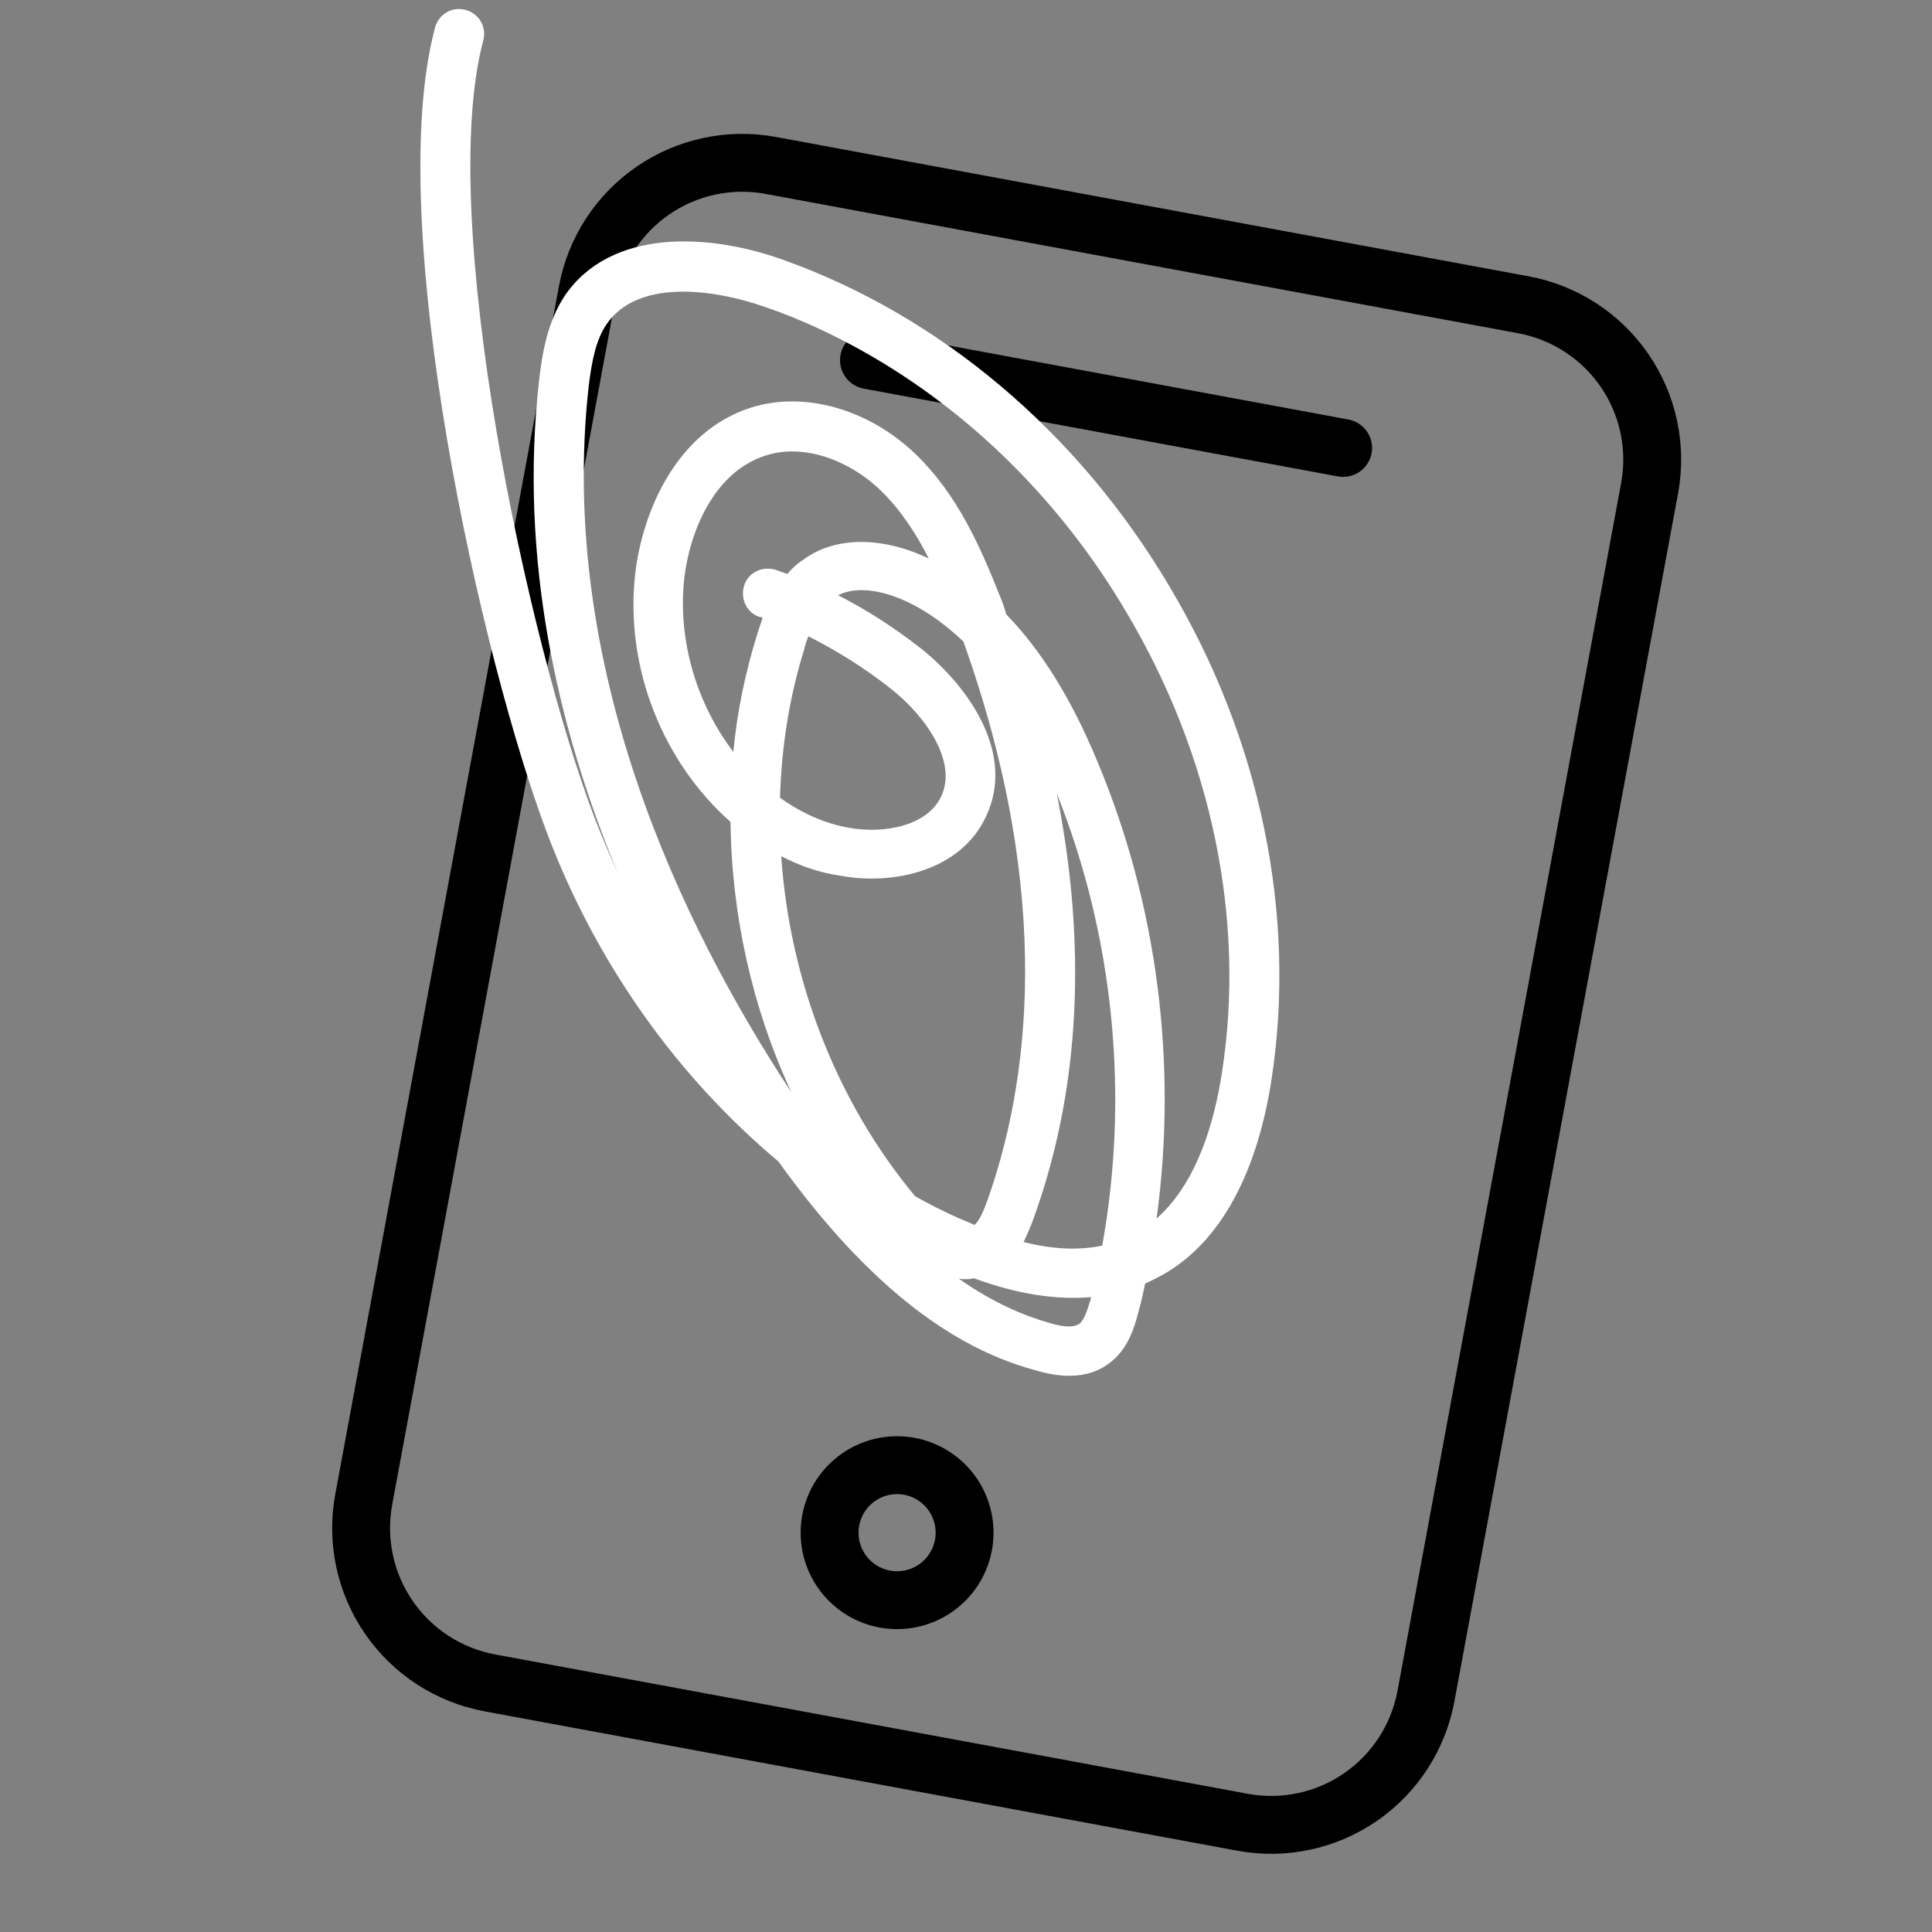
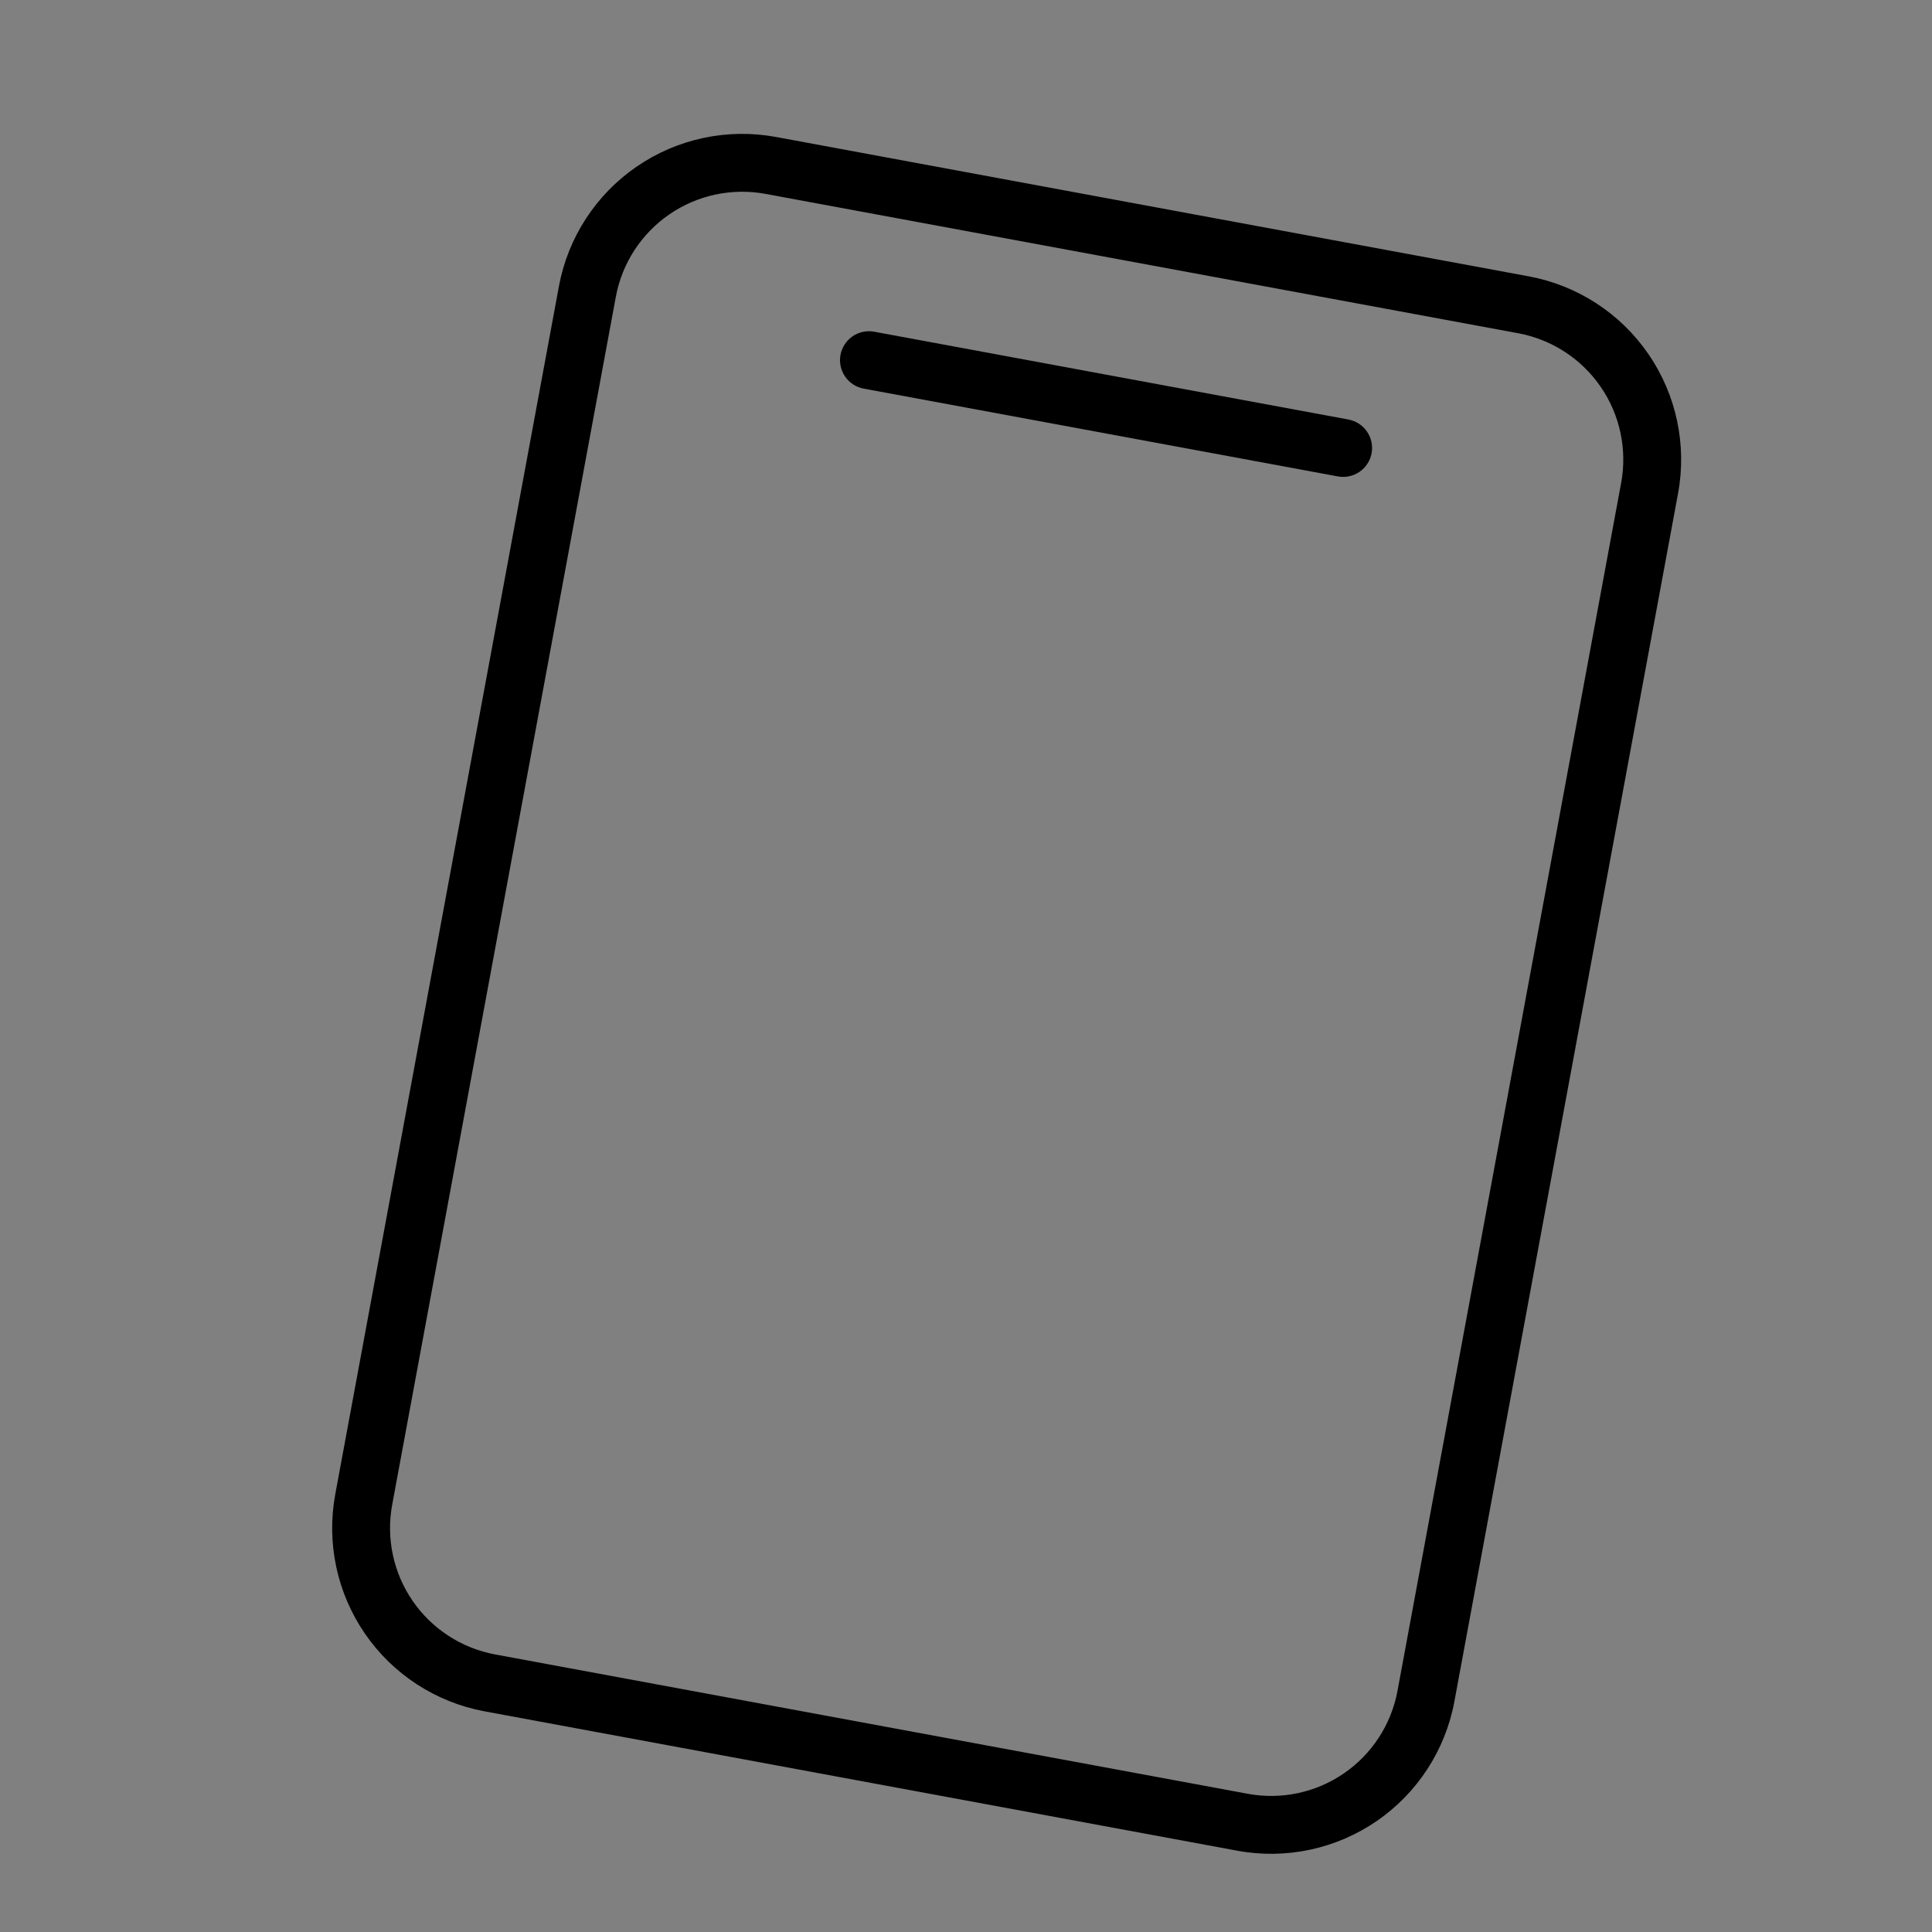
<svg xmlns="http://www.w3.org/2000/svg" width="360" height="360" viewBox="0 0 360 360" fill="none">
  <rect x="0" y="0" width="360" height="360" fill="#808080" stroke="none" />
  <path d="M284.893 51.498L144.576 25.519C135.531 23.854 126.195 25.845 118.617 31.056C111.039 36.266 105.837 44.27 104.153 53.311L62.468 278.455C60.803 287.5 62.795 296.835 68.005 304.414C73.216 311.992 81.22 317.193 90.261 318.877L230.578 344.857C239.623 346.522 248.958 344.53 256.537 339.32C264.115 334.109 269.317 326.105 271 317.064L312.685 91.921C314.35 82.876 312.359 73.54 307.148 65.962C301.938 58.384 293.934 53.182 284.893 51.498V51.498ZM260.397 315.101C259.234 321.33 255.649 326.844 250.427 330.434C245.206 334.024 238.774 335.398 232.541 334.253L92.224 308.274C85.995 307.111 80.481 303.526 76.891 298.304C73.301 293.083 71.927 286.651 73.072 280.418L114.757 55.275C115.92 49.045 119.505 43.532 124.726 39.942C129.948 36.352 136.38 34.978 142.612 36.122L282.929 62.102C289.159 63.265 294.672 66.85 298.262 72.072C301.853 77.293 303.226 83.725 302.082 89.957L260.397 315.101Z" fill="black" />
  <path d="M251.258 78.171L162.897 61.811C161.491 61.55 160.039 61.859 158.861 62.669C157.682 63.48 156.874 64.725 156.614 66.131C156.353 67.537 156.662 68.989 157.472 70.167C158.283 71.345 159.528 72.154 160.934 72.414L249.295 88.774C250.701 89.034 252.153 88.725 253.331 87.915C254.509 87.105 255.317 85.86 255.578 84.454C255.838 83.048 255.529 81.596 254.719 80.418C253.909 79.239 252.664 78.431 251.258 78.171Z" fill="black" />
-   <path d="M170.431 267.92C165.744 267.053 160.904 268.082 156.977 270.783C153.049 273.483 150.355 277.634 149.487 282.321C148.619 287.008 149.649 291.847 152.349 295.775C155.05 299.703 159.2 302.397 163.887 303.265C168.574 304.133 173.414 303.103 177.342 300.402C181.269 297.702 183.964 293.552 184.831 288.865C185.699 284.178 184.669 279.338 181.969 275.41C179.268 271.482 175.118 268.788 170.431 267.92ZM165.85 292.661C163.976 292.314 162.315 291.237 161.235 289.666C160.155 288.094 159.743 286.159 160.09 284.284C160.437 282.409 161.515 280.749 163.086 279.669C164.657 278.588 166.593 278.177 168.468 278.524C170.343 278.871 172.003 279.948 173.083 281.52C174.163 283.091 174.575 285.027 174.228 286.901C173.881 288.776 172.803 290.436 171.232 291.516C169.661 292.597 167.725 293.009 165.85 292.661Z" fill="black" />
-   <path d="M179.362 249.729C169.808 244.341 158.214 234.769 145.045 216.422C126.186 200.629 111.198 179.589 102.094 155.648C89.845 123.563 71.323 41.532 81.061 5.165C81.719 2.654 84.218 1.182 86.729 1.84C89.241 2.498 90.714 4.997 90.057 7.508C81.25 40.609 98.478 120.091 110.778 152.355C112.142 155.855 113.572 159.239 115.116 162.688C103.913 135.744 96.665 104.205 100.455 70.853C101.079 65.442 102.063 59.93 105.264 55.062C113.813 42.594 131.88 43.38 145.89 48.399C175.19 58.857 200.802 80.43 217.835 109.145C234.932 137.745 241.645 170.499 236.922 201.202C234.047 219.752 226.599 232.689 215.256 238.274C214.651 238.54 213.981 238.92 213.377 239.186C212.993 240.941 212.675 242.582 212.177 244.272C211.519 246.783 210.399 251.46 206.416 254.218C201.323 257.868 194.854 255.887 192.638 255.244C188.96 254.232 184.427 252.585 179.362 249.729ZM178.69 238.278C185.207 242.863 190.891 245.159 195.324 246.446C198.936 247.573 200.376 247.172 201.111 246.676C202.155 245.9 202.813 243.389 203.232 242.109C203.296 241.994 203.246 241.814 203.311 241.699C196.775 242.259 189.376 241.12 181.475 238.181C180.575 238.431 179.69 238.387 178.69 238.278ZM145.567 159.539C147.143 182.571 155.781 205.187 170.52 222.902C173.052 224.331 175.65 225.644 178.312 226.842C179.413 227.311 180.629 227.845 181.614 228.249C182.609 227.293 183.287 225.553 183.9 223.927C191.529 202.598 196.702 167.599 179.509 119.532C176.344 116.534 172.921 113.996 169.338 112.279C165.294 110.302 159.976 108.971 156.152 110.909C161.577 113.665 166.792 117.061 171.633 120.853C180.624 128.047 189.235 140.487 183.746 152.103C179.036 162.338 166.3 165.013 156.57 163.166C152.633 162.614 148.97 161.306 145.567 159.539ZM196.916 147.852C201.744 172.111 202.43 199.949 192.557 227.14C192.073 228.536 191.409 229.982 190.746 231.427C196.179 232.823 201.081 233.009 205.386 232.101C210.452 204.018 207.543 174.472 196.916 147.852ZM161.068 65.604C155.198 62.294 149.068 59.443 142.843 57.298C132.086 53.506 118.54 52.236 112.982 60.477C111.065 63.339 110.284 67.145 109.689 71.966C103.895 124.207 126.775 172.145 147.461 203.528C140.192 187.902 136.321 170.553 136.122 153.15C123.766 142.239 116.354 124.712 118.365 106.888C119.708 95.361 126.014 80.414 139.903 75.962C149.883 72.794 161.9 76.235 170.652 84.659C178.218 91.959 182.535 101.522 186.161 110.695C186.693 111.905 187.159 113.23 187.511 114.49C194.04 121.205 199.682 130.302 204.436 141.78C215.705 168.61 219.433 198.315 215.519 227.047C223.069 220.385 226.297 209.011 227.703 199.794C232.143 171.207 225.737 140.598 209.732 113.827C197.616 93.344 180.637 76.64 161.068 65.604ZM145.34 148.643C149.224 151.44 153.563 153.432 158.255 154.258C164.884 155.418 172.89 153.866 175.414 148.314C178.328 142.071 172.772 133.629 165.824 128.194C161.098 124.467 155.933 121.251 150.623 118.559C150.349 119.315 150.01 120.185 149.851 121.005C147.035 130.034 145.63 139.251 145.34 148.643ZM158.456 87.184C153.276 84.263 147.469 83.262 142.594 84.911C132.974 87.979 128.45 99.229 127.484 107.936C126.257 119.529 129.931 131.307 136.653 140.103C137.315 132.742 138.862 125.425 141.05 118.317C141.339 117.267 141.808 116.166 142.097 115.116C141.982 115.051 141.752 114.921 141.572 114.971C139.125 114.198 137.897 111.534 138.669 109.088C139.442 106.642 142.106 105.414 144.553 106.188C145.308 106.462 145.949 106.672 146.704 106.946C147.584 105.925 148.578 104.969 149.737 104.258C155.694 99.883 164.447 99.966 173.06 104.065C170.689 99.391 167.828 95.048 164.218 91.495C162.355 89.686 160.413 88.288 158.456 87.184Z" fill="white" />
</svg>